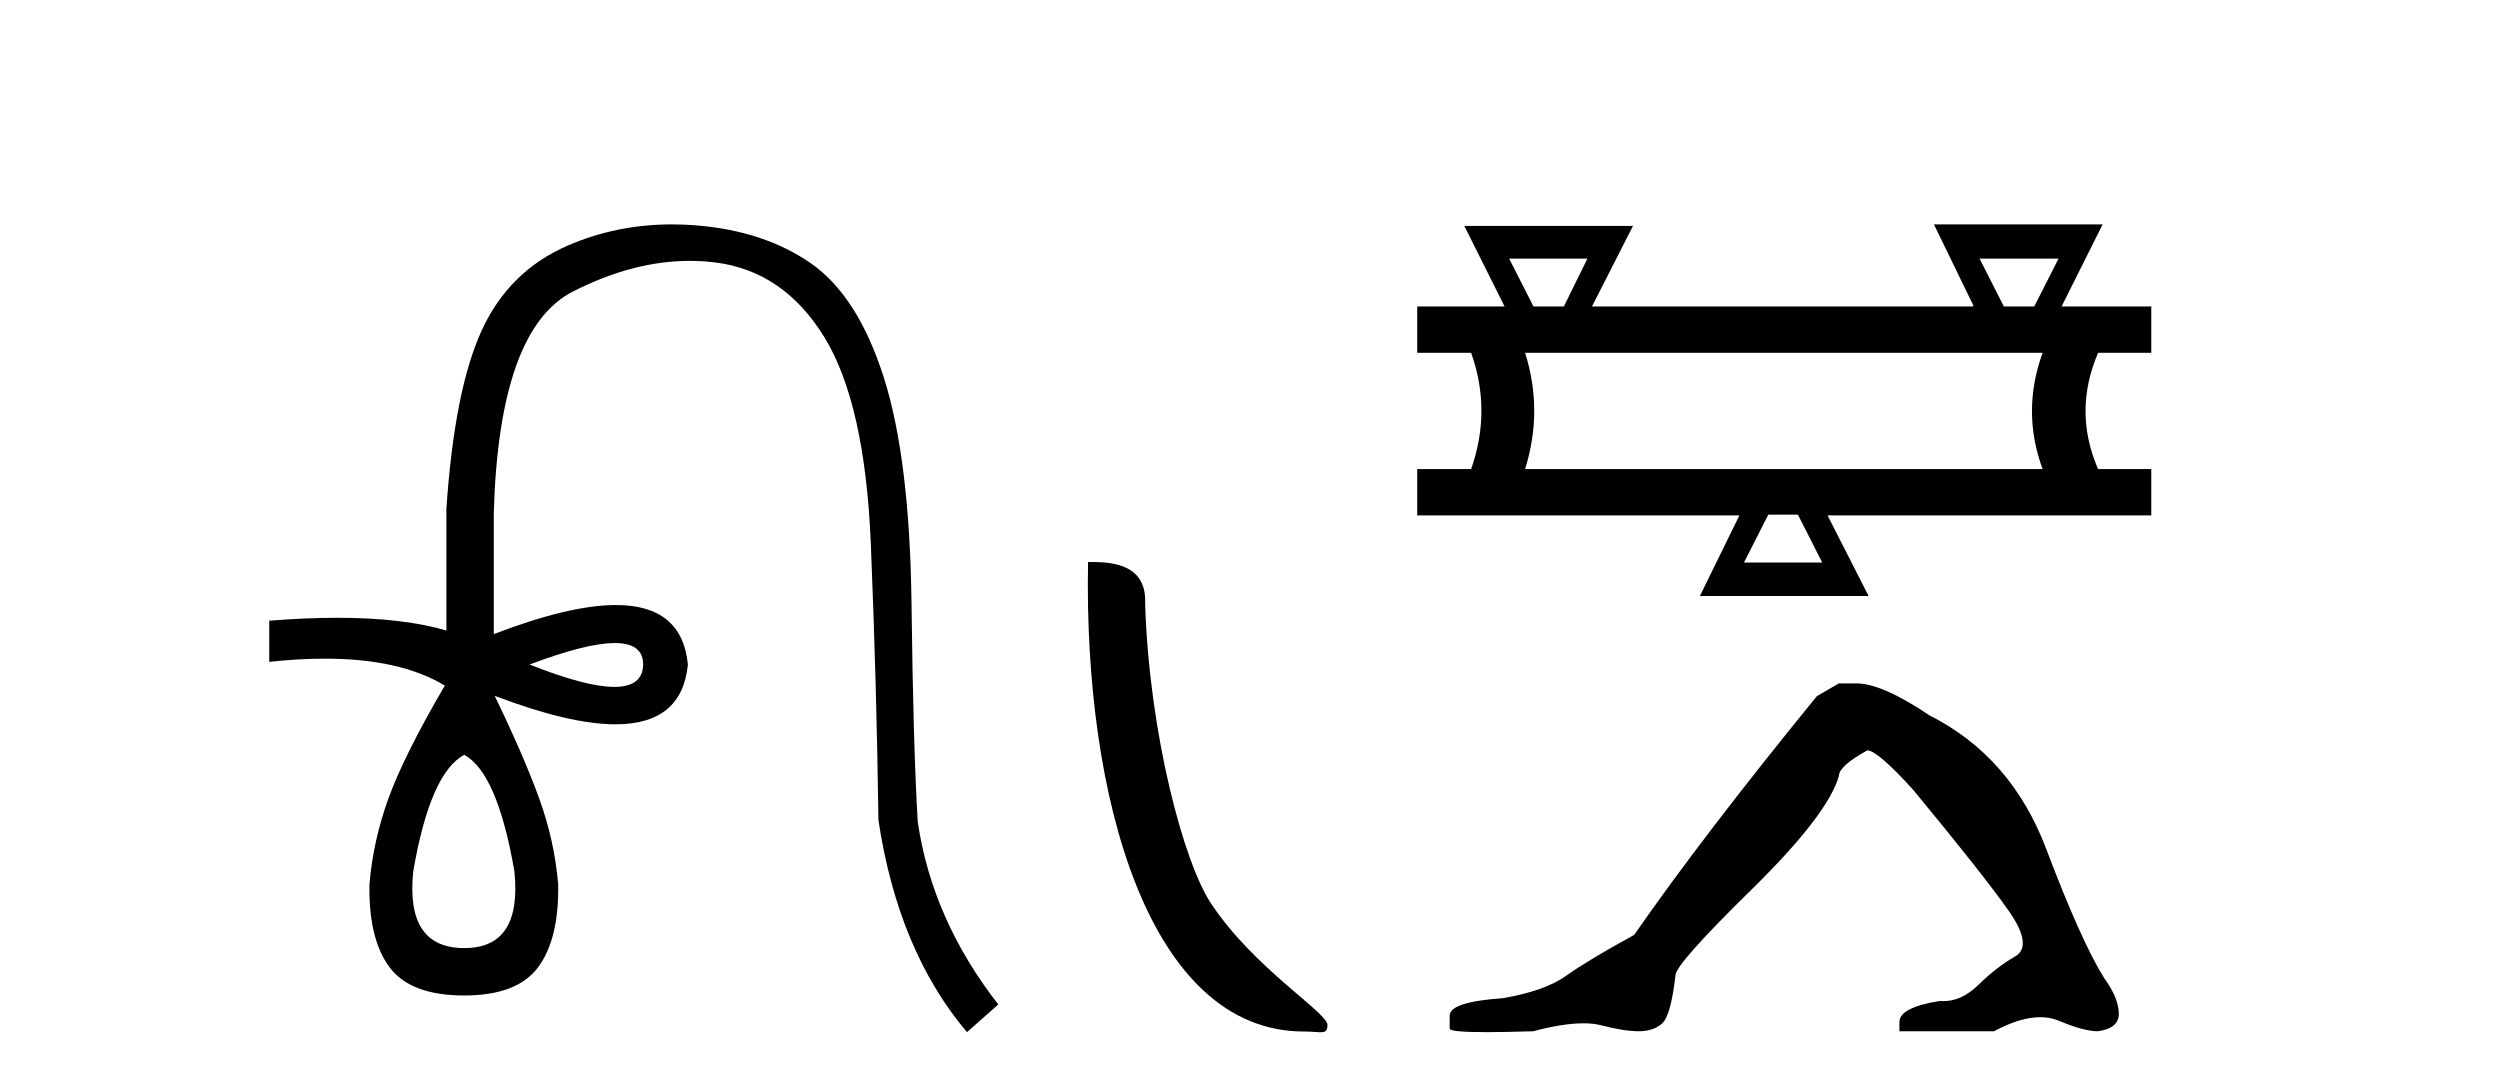
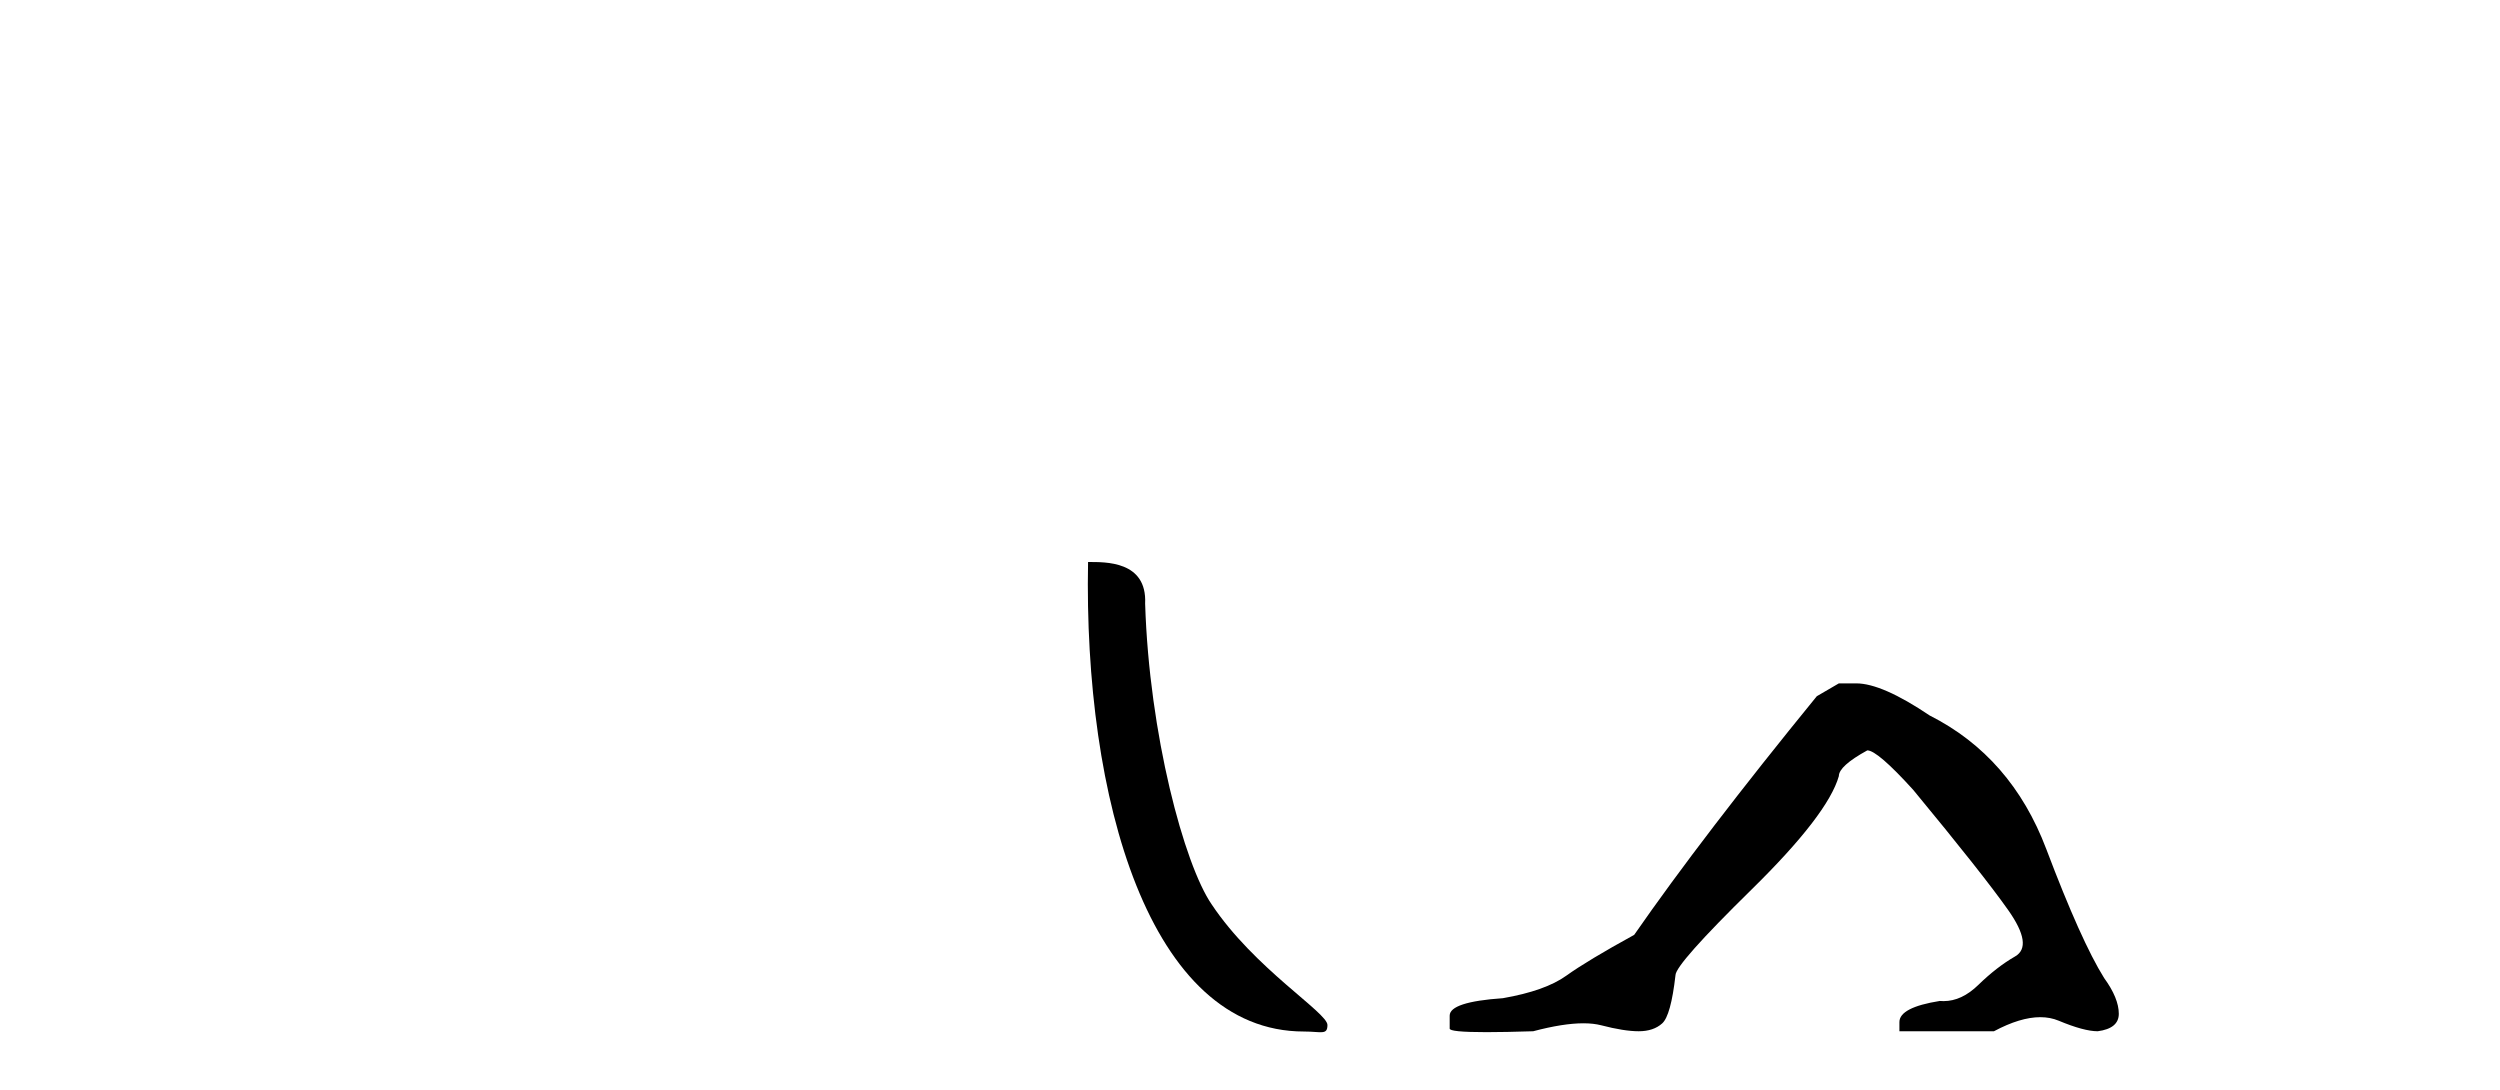
<svg xmlns="http://www.w3.org/2000/svg" width="94.0" height="41.0">
-   <path d="M 23.115 24.179 Q 24.183 24.179 24.183 24.986 Q 24.166 25.827 23.098 25.827 Q 22.03 25.827 19.912 24.986 Q 22.047 24.179 23.115 24.179 ZM 17.456 28.383 Q 18.701 29.056 19.34 32.755 Q 19.642 35.648 17.456 35.648 Q 15.236 35.648 15.539 32.755 Q 16.178 29.056 17.456 28.383 ZM 25.266 8.437 Q 23.192 8.437 21.358 9.229 Q 19.138 10.187 18.112 12.424 Q 17.086 14.66 16.784 19.134 L 16.784 23.708 Q 15.166 23.229 12.684 23.229 Q 11.502 23.229 10.124 23.338 L 10.124 24.885 Q 11.237 24.765 12.213 24.765 Q 15.07 24.765 16.75 25.793 L 16.716 25.793 Q 15.203 28.383 14.614 29.997 Q 14.026 31.612 13.891 33.26 Q 13.857 35.311 14.648 36.371 Q 15.438 37.43 17.456 37.43 Q 19.441 37.43 20.231 36.371 Q 21.021 35.311 20.988 33.26 Q 20.853 31.612 20.265 29.997 Q 19.676 28.383 18.6 26.163 L 18.6 26.163 Q 21.416 27.234 23.143 27.234 Q 25.646 27.234 25.865 24.986 Q 25.647 22.749 23.157 22.749 Q 21.417 22.749 18.566 23.842 L 18.566 19.268 Q 18.768 12.373 21.543 10.961 Q 23.806 9.809 25.934 9.809 Q 26.416 9.809 26.89 9.868 Q 29.463 10.187 30.994 12.676 Q 32.524 15.165 32.743 20.445 Q 32.961 25.726 33.029 30.838 Q 33.769 35.749 36.358 38.809 L 37.535 37.767 Q 35.047 34.572 34.508 30.905 Q 34.34 28.148 34.273 22.699 Q 34.206 17.25 33.23 14.19 Q 32.255 11.129 30.489 9.901 Q 28.723 8.674 26.151 8.472 Q 25.703 8.437 25.266 8.437 Z" style="fill:#000000;stroke:none" />
  <path d="M 49.027 38.785 C 49.681 38.785 49.912 38.932 49.912 38.539 C 49.912 38.071 47.166 36.418 45.558 34.004 C 44.527 32.504 43.21 27.607 43.057 22.695 C 43.133 21.083 41.552 21.132 40.911 21.132 C 40.74 30.016 43.215 38.785 49.027 38.785 Z" style="fill:#000000;stroke:none" />
-   <path d="M 59.687 9.723 L 58.801 11.523 L 57.658 11.523 L 56.744 9.723 ZM 77.402 9.723 L 76.488 11.523 L 75.345 11.523 L 74.431 9.723 ZM 76.802 13.266 Q 76.002 15.466 76.802 17.637 L 57.344 17.637 Q 58.03 15.437 57.344 13.266 ZM 67.602 19.352 L 68.516 21.152 L 65.573 21.152 L 66.487 19.352 ZM 72.716 8.437 L 74.202 11.494 L 74.173 11.523 L 59.858 11.523 L 61.401 8.494 L 55.058 8.494 L 56.572 11.523 L 53.287 11.523 L 53.287 13.266 L 55.315 13.266 Q 56.087 15.437 55.315 17.637 L 53.287 17.637 L 53.287 19.38 L 65.401 19.38 L 63.916 22.409 L 70.259 22.409 L 68.716 19.38 L 80.888 19.38 L 80.888 17.637 L 78.888 17.637 Q 77.945 15.466 78.888 13.266 L 80.888 13.266 L 80.888 11.523 L 77.516 11.523 L 79.059 8.437 Z" style="fill:#000000;stroke:none" />
  <path d="M 69.141 25.695 L 68.312 26.178 Q 64.033 31.424 61.445 35.151 Q 59.685 36.117 58.891 36.687 Q 58.097 37.256 56.509 37.532 Q 54.508 37.67 54.508 38.188 L 54.508 38.223 L 54.508 38.671 Q 54.485 38.809 55.888 38.809 Q 56.59 38.809 57.648 38.775 Q 58.776 38.476 59.535 38.476 Q 59.915 38.476 60.202 38.55 Q 61.065 38.775 61.617 38.775 Q 62.169 38.775 62.497 38.481 Q 62.825 38.188 62.998 36.67 Q 62.998 36.255 65.862 33.443 Q 68.727 30.63 69.141 29.181 Q 69.141 28.801 70.211 28.214 Q 70.59 28.214 71.936 29.698 Q 74.559 32.873 75.508 34.219 Q 76.457 35.565 75.767 35.962 Q 75.077 36.359 74.386 37.032 Q 73.76 37.642 73.078 37.642 Q 73.008 37.642 72.937 37.636 Q 71.418 37.878 71.418 38.43 L 71.418 38.775 L 74.973 38.775 Q 75.963 38.246 76.714 38.246 Q 77.09 38.246 77.406 38.378 Q 78.355 38.775 78.873 38.775 Q 79.667 38.671 79.667 38.119 Q 79.667 37.532 79.115 36.773 Q 78.252 35.393 76.94 31.924 Q 75.629 28.456 72.557 26.903 Q 70.763 25.695 69.796 25.695 Z" style="fill:#000000;stroke:none" />
</svg>